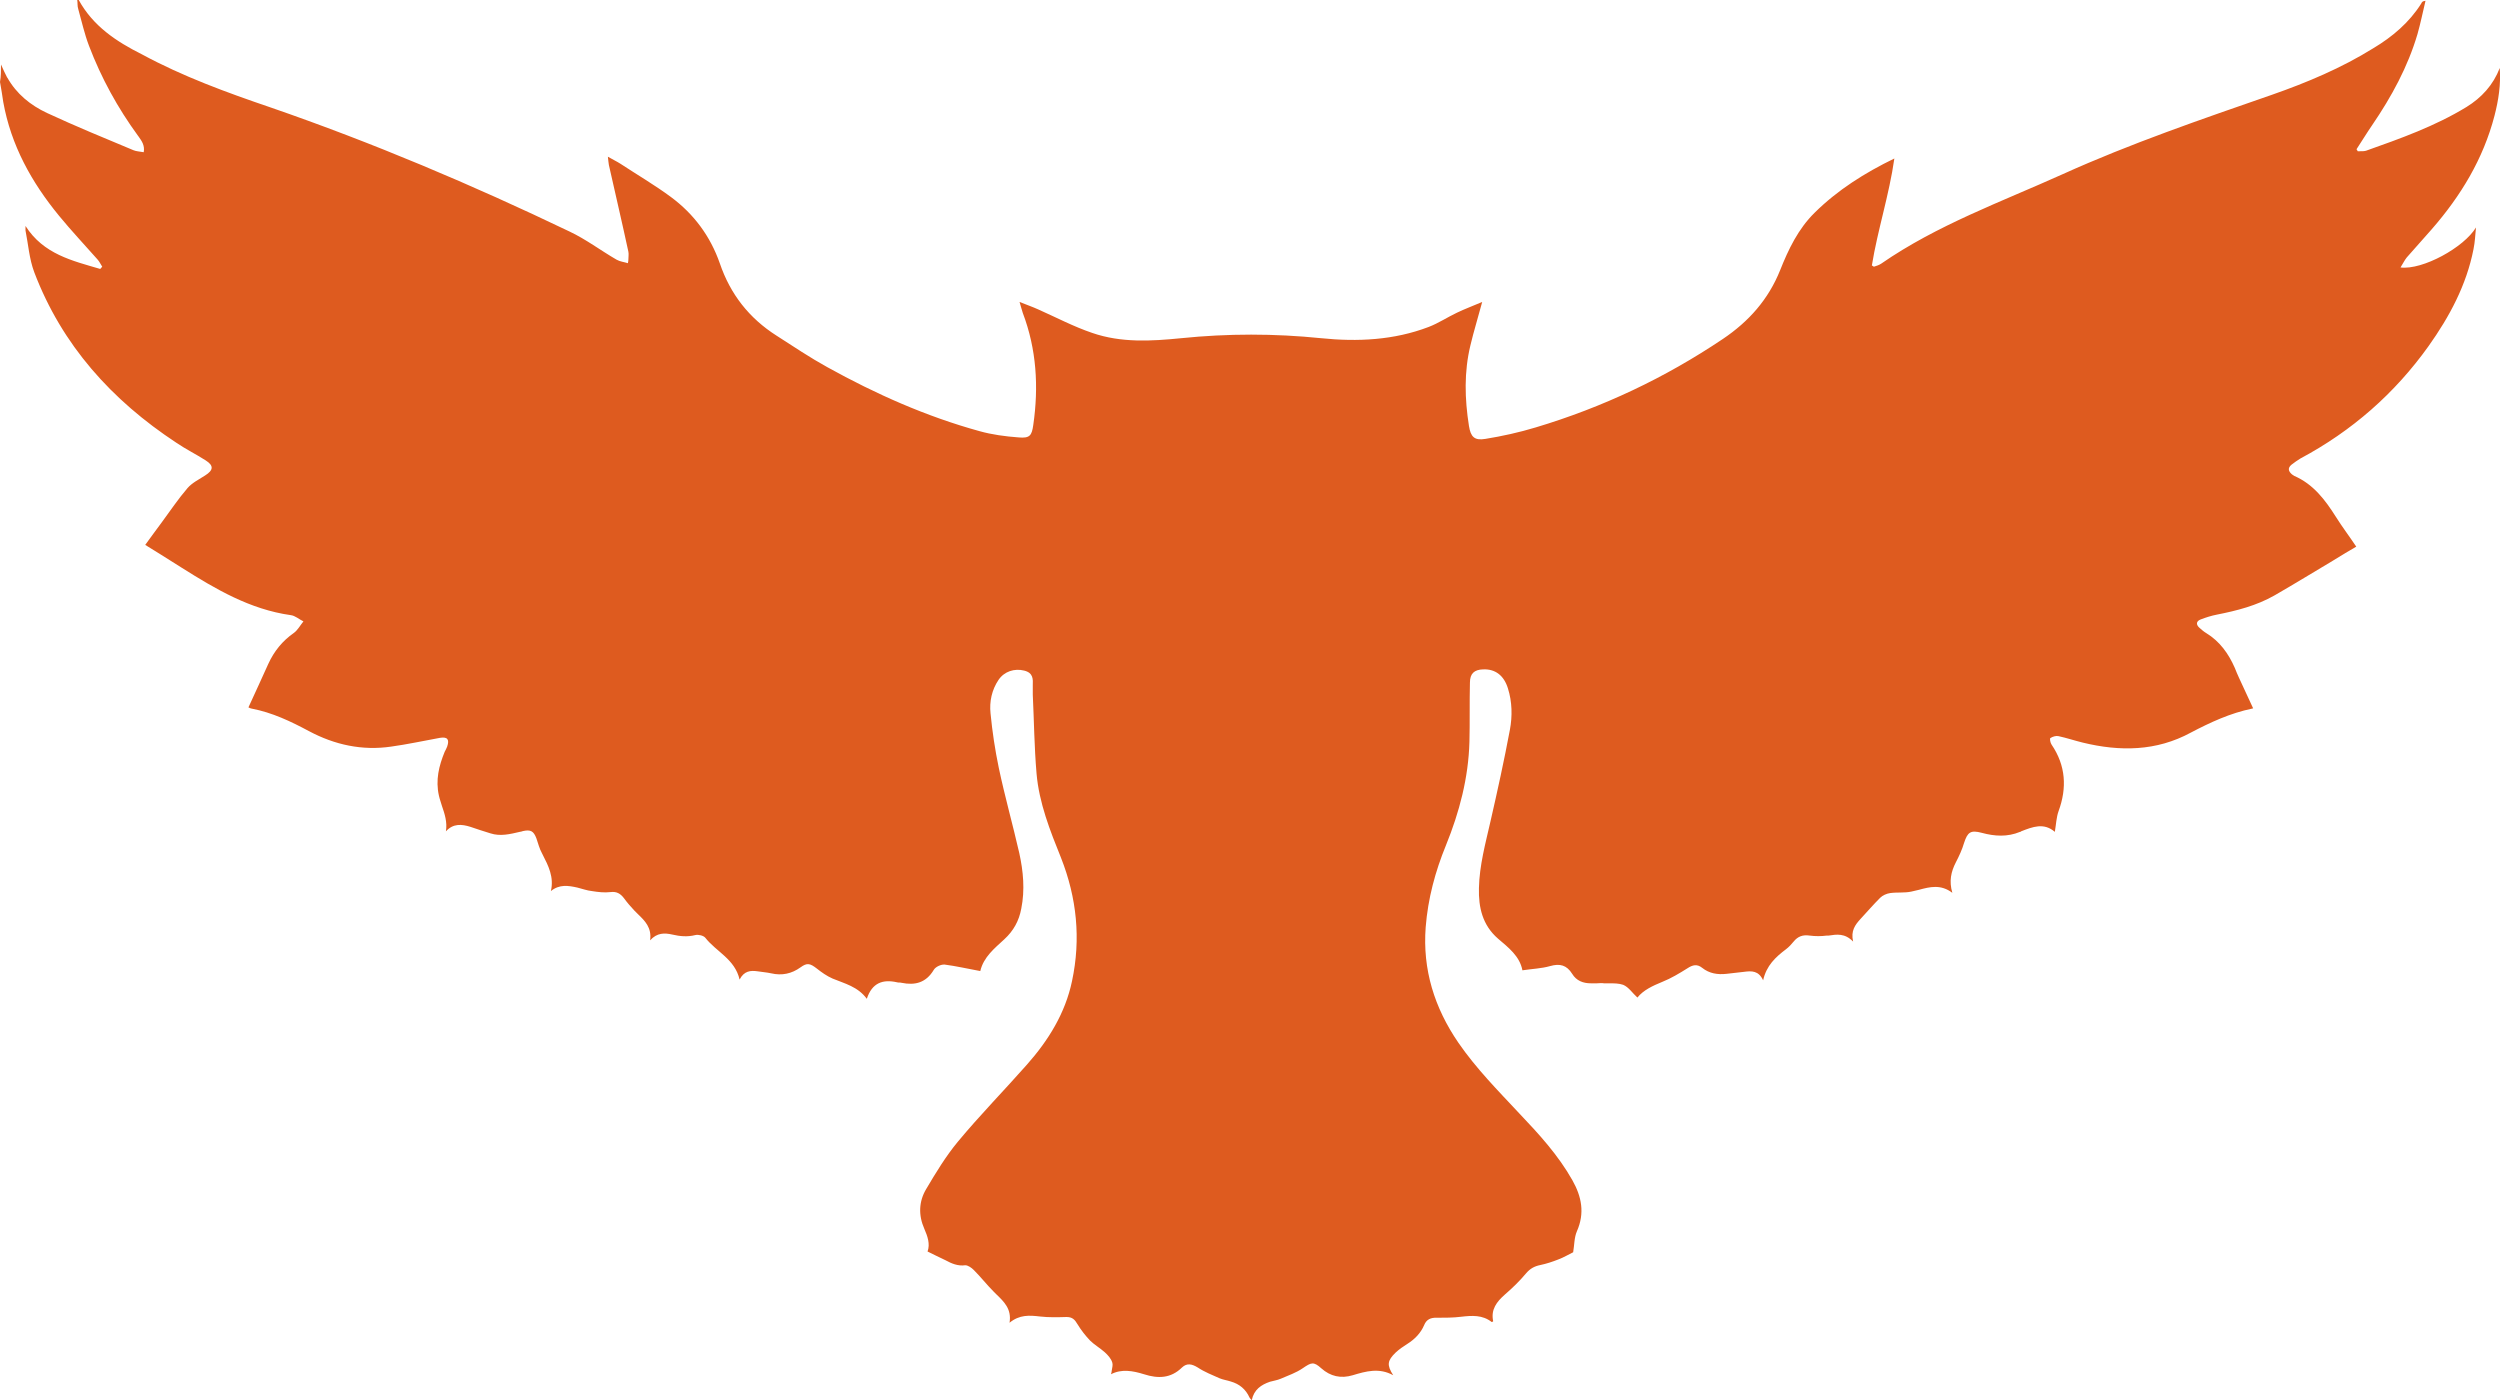
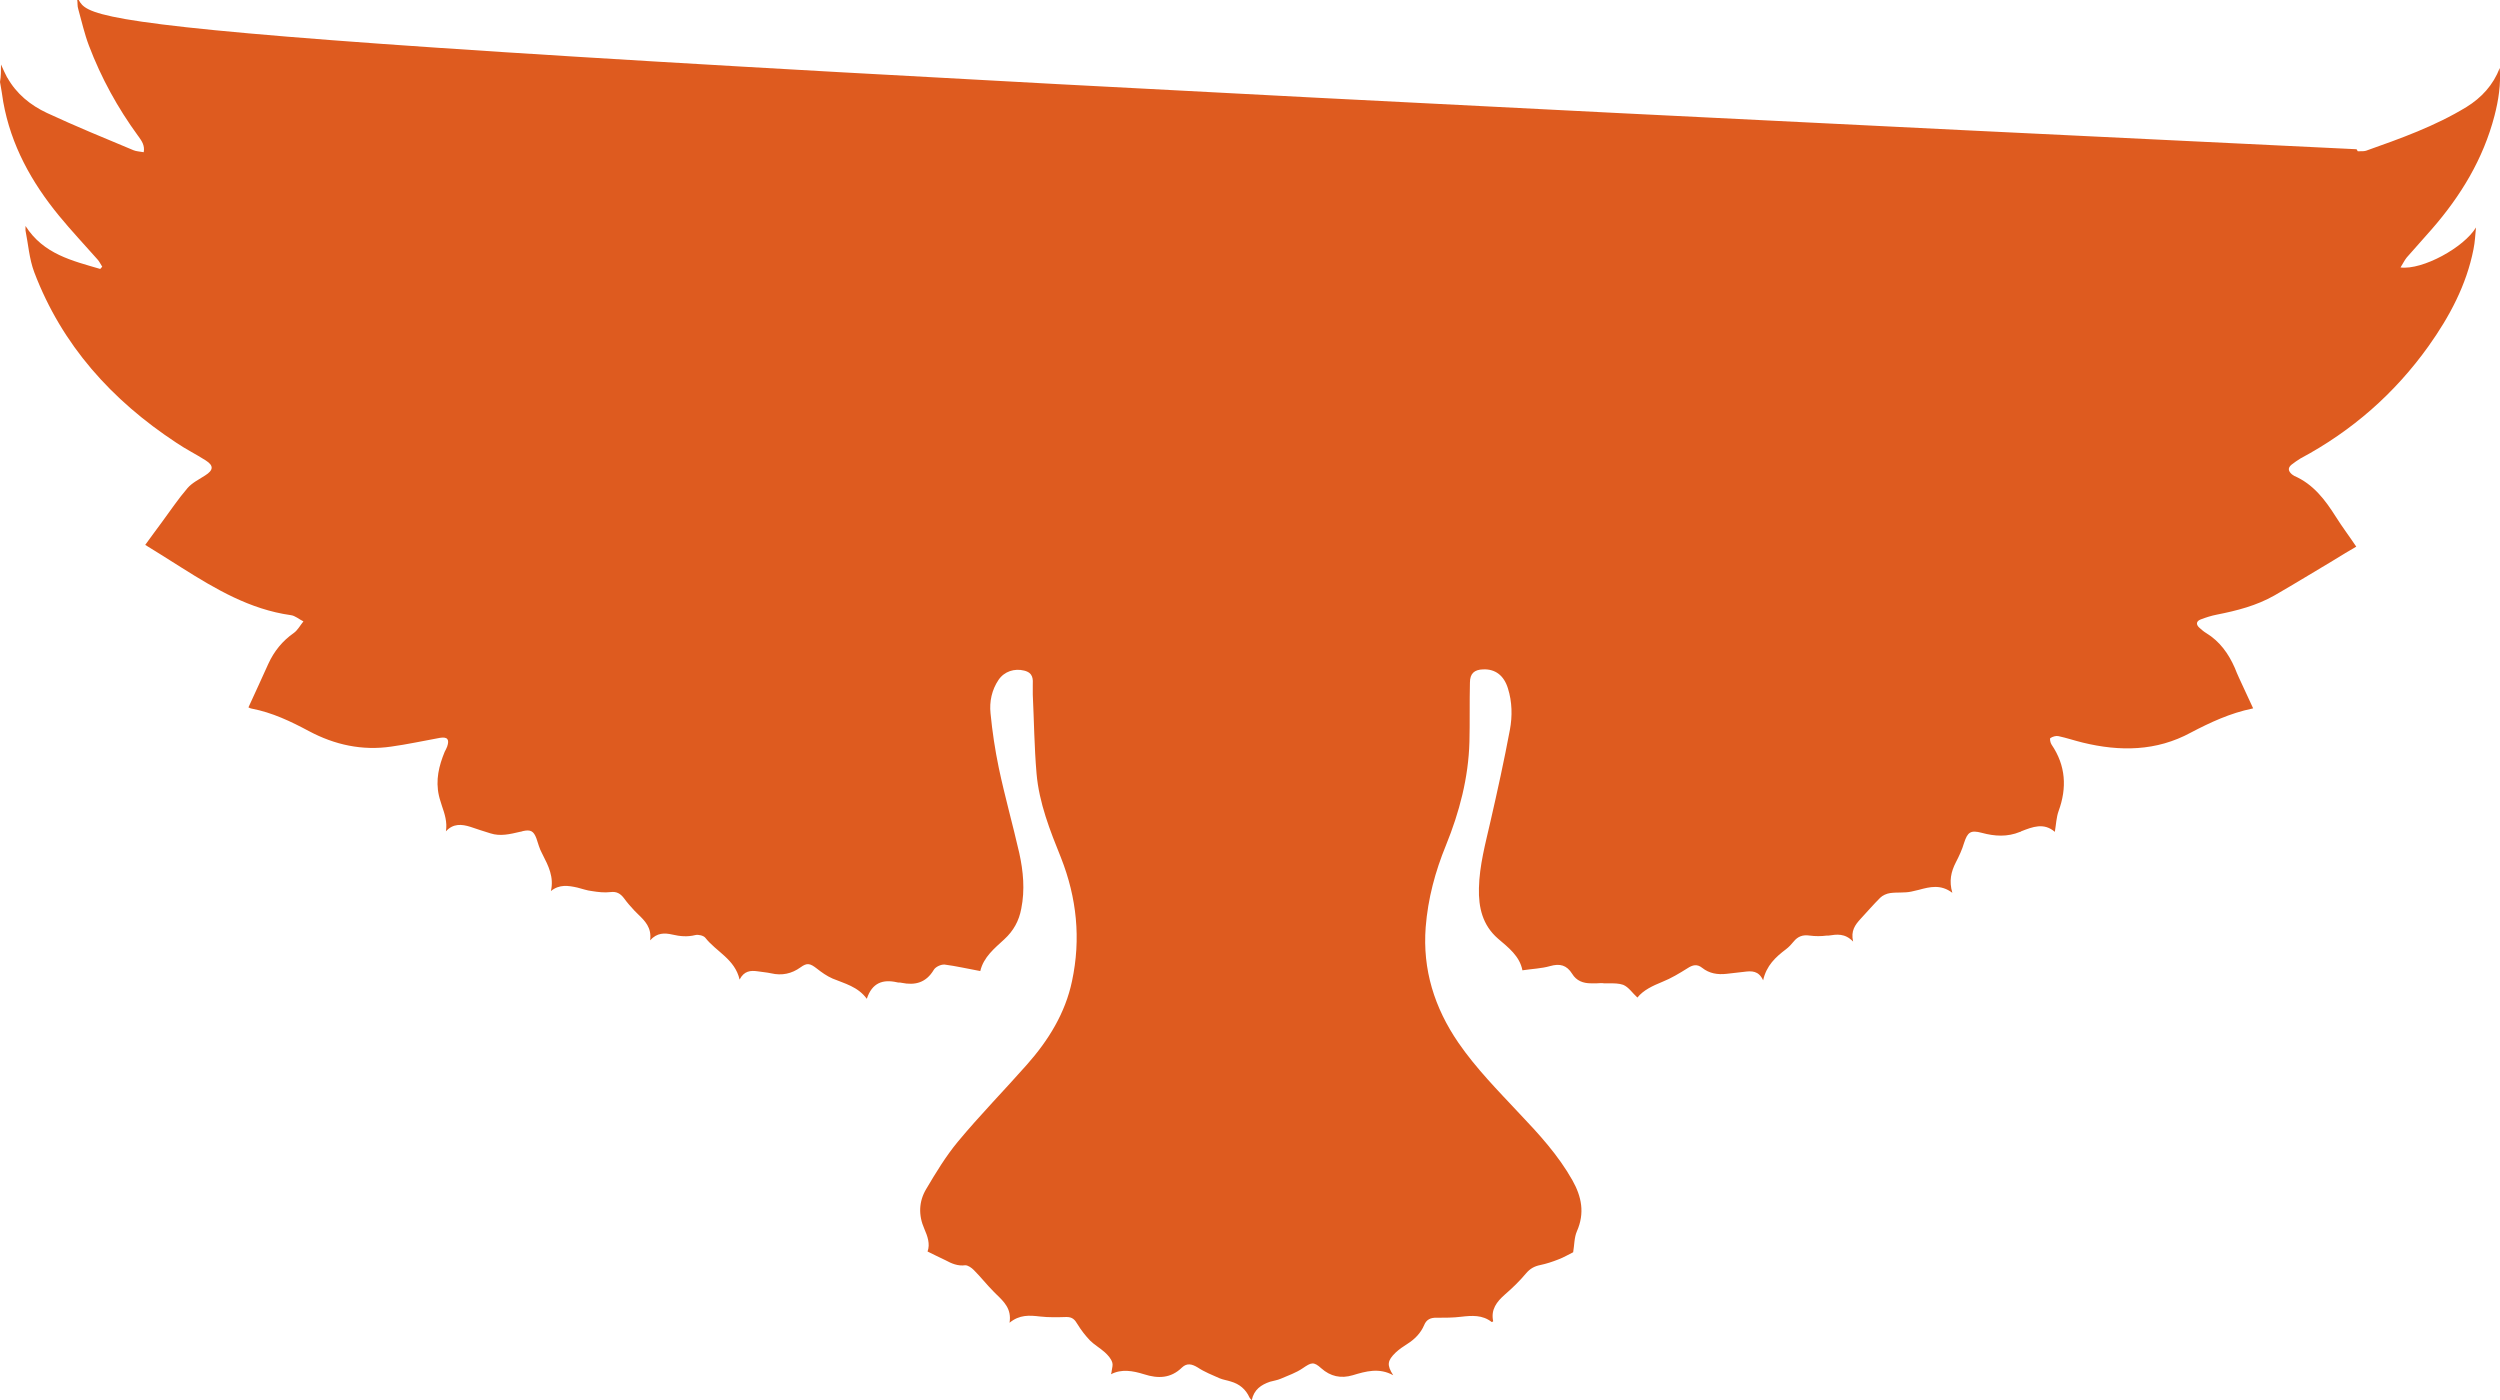
<svg xmlns="http://www.w3.org/2000/svg" id="Layer_1" data-name="Layer 1" viewBox="0 0 100.02 56.02">
  <defs>
    <style>      .the-school-training-company-logo-icon-orange-1 {        fill: #de5b1f;        fill-rule: evenodd;      }    </style>
  </defs>
-   <path class="the-school-training-company-logo-icon-orange-1" d="m.29,3.11c-.09-.17-.17-.35-.25-.53,0,.24,0,.48-.04.7.05.27.09.53.13.8.31,1.73,1.13,3.21,2.23,4.55.5.61,1.03,1.17,1.55,1.76.07.08.12.19.18.28-.03.03-.05.06-.08.09-1.12-.33-2.27-.59-2.99-1.72v.18c.11.55.15,1.14.35,1.67,1.11,2.92,3.1,5.12,5.68,6.82.38.26.79.46,1.18.71.33.21.31.39-.02.6-.25.16-.53.3-.71.51-.37.43-.69.91-1.03,1.37-.22.29-.43.59-.66.9.46.28.96.6,1.47.92,1.35.85,2.72,1.66,4.35,1.89.18.02.34.17.51.25-.13.16-.23.35-.38.46-.46.32-.8.74-1.03,1.25-.26.57-.52,1.15-.79,1.73.02.01.07.04.13.05.83.16,1.56.51,2.29.9,1.03.55,2.13.79,3.29.62.65-.09,1.29-.23,1.95-.35.3-.05.39.06.29.35-.03.07-.06.14-.1.21-.23.56-.37,1.13-.23,1.75.03.14.08.27.12.41.11.32.22.65.16,1.02.29-.32.63-.29.98-.18.27.09.53.18.8.26.4.13.79.03,1.18-.06.04,0,.08-.02.12-.03.31-.07.43,0,.54.29.07.2.12.41.22.59l.03.06c.23.45.46.9.33,1.46.34-.28.7-.22,1.06-.14.2.05.39.12.58.14.25.04.5.07.75.04.24-.03.39.06.53.24.13.18.27.34.42.5l.14.14c.28.27.56.54.49,1.05.28-.31.58-.3.89-.23.3.07.6.1.92.02.12-.03.33.02.4.11.44.56,1.18.85,1.37,1.67.18-.35.44-.37.72-.33.18.03.36.04.54.08.43.1.82.02,1.18-.24.26-.19.38-.16.65.05.19.15.4.3.63.4.48.2,1.01.32,1.37.81.21-.64.64-.79,1.21-.66.06.02.12,0,.18.02.54.11.98,0,1.29-.52.07-.12.29-.22.43-.21.47.06.93.17,1.43.26.13-.56.57-.91.96-1.27.37-.34.59-.74.68-1.23.15-.75.08-1.49-.08-2.22-.26-1.14-.58-2.27-.82-3.41-.15-.72-.26-1.45-.33-2.18-.05-.47.05-.94.32-1.34.23-.34.64-.47,1.03-.37.36.09.35.34.34.59v.37c.05,1.05.06,2.1.15,3.15.1,1.18.54,2.29.98,3.38.63,1.6.8,3.24.44,4.93-.27,1.29-.95,2.38-1.81,3.35-.91,1.03-1.88,2.02-2.76,3.08-.48.58-.88,1.24-1.27,1.9-.29.49-.31,1.04-.07,1.58.13.3.24.61.13.91.25.12.48.24.72.35.24.13.49.24.79.2.11,0,.25.1.34.19.28.28.52.59.8.87l.1.1c.31.3.62.59.53,1.14.4-.33.8-.3,1.22-.25.35.04.71.03,1.06.02.23,0,.33.1.44.29.14.23.31.45.5.65.17.17.4.3.59.47.13.12.25.25.3.41.03.09,0,.2-.02.32,0,.05-.02.1-.03.15.42-.22.87-.14,1.32,0,.56.18,1.07.17,1.52-.27.2-.19.4-.14.63,0,.27.18.58.3.87.43.14.06.3.08.45.13.35.1.6.31.75.64.02.03.04.06.09.11.09-.43.38-.62.73-.74.14-.04.29-.06.43-.12.3-.13.62-.24.88-.42.34-.23.43-.28.74,0,.37.33.79.42,1.26.28.53-.16,1.06-.31,1.62,0-.26-.41-.24-.58.1-.91.14-.13.3-.24.46-.34.3-.19.54-.43.68-.76.09-.22.26-.3.5-.29.32,0,.66,0,.98-.04.43-.05.85-.08,1.22.21,0,0,.03,0,.06-.03-.1-.47.14-.78.47-1.07.3-.26.59-.54.84-.84.16-.19.33-.29.58-.34.24-.05.48-.13.71-.22.22-.08.43-.21.6-.29.05-.29.04-.59.15-.84.32-.73.19-1.38-.18-2.04-.57-1.01-1.34-1.85-2.13-2.68-.85-.91-1.72-1.79-2.43-2.82-.96-1.4-1.44-2.93-1.31-4.63.09-1.14.38-2.22.81-3.27.54-1.33.9-2.7.94-4.14.02-.79,0-1.58.02-2.37,0-.36.17-.52.53-.53.48-.02.83.24.99.76.17.54.18,1.11.08,1.65-.23,1.23-.5,2.46-.78,3.68-.2.88-.44,1.75-.46,2.66-.02.77.14,1.48.76,2.02.42.36.87.7.98,1.27.39-.06.76-.07,1.11-.17.39-.11.66-.04.88.31.17.28.44.38.75.38.08,0,.16,0,.24,0,.09,0,.19-.02.28,0h.2c.2,0,.4,0,.57.06.22.09.37.33.57.51.24-.3.61-.47,1-.63.35-.14.68-.34,1-.54.21-.14.39-.18.59-.02.29.23.62.28.98.24.24-.03.46-.05.7-.08.3-.04.58-.05.76.34.13-.59.5-.93.91-1.24.12-.09.22-.2.31-.31.17-.21.37-.28.64-.24.23.03.46.03.69,0,.02,0,.05,0,.07,0,.33-.05.65-.1.98.24-.1-.43.08-.67.3-.91.26-.28.51-.57.78-.84.1-.1.26-.17.4-.19.28-.04.57,0,.85-.06.1-.02.2-.05.3-.07.44-.12.88-.23,1.34.12-.14-.47-.05-.85.14-1.22.13-.25.25-.51.33-.78.14-.43.26-.52.71-.4.52.14,1.02.17,1.53-.04.01,0,.03,0,.04-.02.46-.18.91-.36,1.35.02.05-.29.06-.58.15-.83.34-.93.29-1.82-.28-2.66-.05-.07-.08-.24-.05-.26.09-.06.22-.1.32-.08.33.07.65.18.98.26,1.48.36,2.94.35,4.32-.4.78-.41,1.58-.78,2.45-.96.03,0,.06-.02.04-.02-.19-.42-.38-.81-.56-1.21-.06-.13-.12-.27-.17-.4-.25-.57-.6-1.06-1.14-1.39-.1-.06-.18-.13-.27-.21-.15-.13-.14-.27.05-.34.21-.08.43-.15.64-.19.81-.16,1.59-.36,2.31-.77.8-.46,1.58-.94,2.37-1.41.31-.19.63-.39.9-.54-.28-.42-.57-.8-.82-1.2-.43-.68-.9-1.3-1.66-1.63-.03-.02-.06-.04-.09-.06-.14-.12-.19-.25-.02-.39.12-.09.24-.18.36-.25,2.06-1.1,3.77-2.6,5.12-4.49.84-1.18,1.52-2.45,1.8-3.88.06-.29.07-.58.1-.87-.48.8-2.14,1.71-3.02,1.6.09-.14.16-.29.25-.4.33-.38.67-.75,1-1.13,1.16-1.33,2.06-2.81,2.51-4.54.16-.62.26-1.26.21-1.91-.26.68-.73,1.19-1.33,1.56-1.26.77-2.64,1.26-4.02,1.75-.07.02-.15.02-.23.02h-.1s-.04-.06-.05-.08c.21-.32.41-.65.63-.97.77-1.13,1.42-2.32,1.81-3.64.12-.43.21-.86.32-1.33-.08.02-.1.02-.11.03-.03.02-.05.05-.06.08-.48.76-1.15,1.33-1.92,1.79-1.27.79-2.65,1.37-4.05,1.86-2.82.98-5.66,1.95-8.38,3.18-2.46,1.11-5.02,2.03-7.26,3.58-.09.06-.2.09-.29.12-.02-.02-.05-.03-.08-.05.23-1.42.69-2.81.9-4.28-1.19.58-2.27,1.26-3.19,2.17-.66.65-1.05,1.47-1.38,2.3-.47,1.17-1.25,2.05-2.29,2.75-2.32,1.56-4.82,2.74-7.49,3.54-.66.2-1.34.35-2.02.46-.43.07-.58-.08-.65-.52-.17-1.08-.2-2.16.06-3.23.13-.55.3-1.09.47-1.73-.37.16-.7.28-1.01.43-.38.18-.74.42-1.13.57-1.39.53-2.84.6-4.31.45-1.86-.19-3.73-.19-5.59,0-1.2.12-2.4.19-3.56-.21-.74-.25-1.44-.62-2.16-.94-.22-.1-.45-.18-.75-.3.06.2.09.32.13.44.55,1.45.64,2.95.42,4.48-.06.43-.14.54-.59.5-.53-.04-1.06-.11-1.56-.25-2.14-.59-4.16-1.49-6.09-2.56-.69-.38-1.36-.83-2.03-1.26-1.1-.7-1.85-1.66-2.27-2.89-.38-1.09-1.04-1.98-1.96-2.66-.65-.48-1.35-.89-2.02-1.33-.14-.09-.31-.17-.5-.28.02.14.02.24.04.33.26,1.16.53,2.31.78,3.47.02.1,0,.21,0,.32,0,.05-.01.09-.02.14-.15-.05-.31-.06-.45-.14-.64-.37-1.23-.82-1.89-1.13-3.9-1.87-7.87-3.55-11.95-4.96-1.76-.6-3.52-1.24-5.16-2.13C4.65,1.66,3.72,1.04,3.15,0h-.06c.02.12,0,.24.04.36.14.5.25,1,.43,1.47.49,1.29,1.15,2.49,1.96,3.6.01.01.02.03.03.04.12.17.25.35.2.62-.15-.03-.29-.03-.41-.08-1.15-.48-2.32-.96-3.46-1.49-.66-.31-1.22-.76-1.59-1.42h0Z" />
+   <path class="the-school-training-company-logo-icon-orange-1" d="m.29,3.11c-.09-.17-.17-.35-.25-.53,0,.24,0,.48-.04.7.05.27.09.53.13.8.31,1.73,1.13,3.21,2.23,4.55.5.61,1.03,1.17,1.55,1.76.07.08.12.19.18.28-.03.03-.05.06-.08.09-1.12-.33-2.27-.59-2.99-1.72v.18c.11.55.15,1.14.35,1.67,1.11,2.92,3.1,5.12,5.68,6.82.38.26.79.46,1.18.71.33.21.31.39-.02.6-.25.16-.53.3-.71.51-.37.43-.69.91-1.03,1.37-.22.29-.43.59-.66.9.46.28.96.6,1.47.92,1.35.85,2.72,1.66,4.35,1.89.18.02.34.17.51.25-.13.16-.23.35-.38.46-.46.32-.8.74-1.03,1.25-.26.57-.52,1.15-.79,1.73.02.01.07.04.13.05.83.16,1.56.51,2.29.9,1.03.55,2.13.79,3.29.62.65-.09,1.29-.23,1.95-.35.3-.05.39.06.29.35-.03.07-.06.14-.1.21-.23.56-.37,1.13-.23,1.75.03.14.08.27.12.41.11.32.22.65.16,1.02.29-.32.63-.29.98-.18.27.09.53.18.8.26.4.13.79.03,1.18-.06.04,0,.08-.02.12-.03.31-.07.43,0,.54.29.07.2.12.41.22.59l.03.06c.23.45.46.9.33,1.46.34-.28.7-.22,1.06-.14.2.05.39.12.58.14.25.04.5.07.75.04.24-.03.39.06.53.24.13.18.27.34.42.5l.14.14c.28.27.56.54.49,1.05.28-.31.58-.3.89-.23.3.07.6.1.92.02.12-.03.33.02.4.11.44.56,1.18.85,1.37,1.67.18-.35.44-.37.72-.33.18.03.36.04.54.08.43.1.82.02,1.18-.24.26-.19.38-.16.65.05.19.15.4.3.63.4.48.2,1.01.32,1.37.81.21-.64.64-.79,1.21-.66.06.02.12,0,.18.02.54.11.98,0,1.29-.52.07-.12.29-.22.43-.21.47.06.93.17,1.43.26.13-.56.57-.91.96-1.27.37-.34.59-.74.68-1.23.15-.75.08-1.49-.08-2.22-.26-1.14-.58-2.27-.82-3.41-.15-.72-.26-1.45-.33-2.18-.05-.47.05-.94.32-1.34.23-.34.64-.47,1.03-.37.36.09.35.34.34.59v.37c.05,1.05.06,2.1.15,3.15.1,1.18.54,2.29.98,3.38.63,1.6.8,3.24.44,4.93-.27,1.29-.95,2.38-1.81,3.35-.91,1.03-1.88,2.02-2.76,3.08-.48.58-.88,1.24-1.27,1.9-.29.49-.31,1.04-.07,1.58.13.3.24.61.13.91.25.12.48.24.72.35.24.13.49.24.79.2.11,0,.25.1.34.19.28.28.52.59.8.87l.1.1c.31.3.62.59.53,1.14.4-.33.8-.3,1.22-.25.35.04.71.03,1.06.02.23,0,.33.1.44.29.14.23.31.45.5.65.17.17.4.3.59.47.13.12.25.25.3.41.03.09,0,.2-.02.32,0,.05-.02.1-.03.15.42-.22.87-.14,1.32,0,.56.18,1.07.17,1.52-.27.2-.19.4-.14.63,0,.27.18.58.3.87.43.14.06.3.08.45.13.35.1.6.31.75.64.02.03.04.06.09.11.09-.43.38-.62.73-.74.14-.04.29-.06.43-.12.3-.13.62-.24.88-.42.34-.23.43-.28.74,0,.37.33.79.42,1.26.28.53-.16,1.06-.31,1.62,0-.26-.41-.24-.58.1-.91.14-.13.3-.24.46-.34.3-.19.54-.43.68-.76.09-.22.26-.3.5-.29.32,0,.66,0,.98-.04.43-.05.85-.08,1.22.21,0,0,.03,0,.06-.03-.1-.47.14-.78.47-1.07.3-.26.59-.54.84-.84.16-.19.33-.29.58-.34.24-.05.48-.13.71-.22.22-.08.43-.21.6-.29.05-.29.04-.59.15-.84.32-.73.19-1.38-.18-2.04-.57-1.01-1.34-1.85-2.13-2.68-.85-.91-1.72-1.79-2.43-2.82-.96-1.4-1.44-2.93-1.31-4.63.09-1.14.38-2.22.81-3.27.54-1.33.9-2.7.94-4.14.02-.79,0-1.58.02-2.37,0-.36.17-.52.53-.53.48-.02.83.24.99.76.17.54.18,1.11.08,1.65-.23,1.23-.5,2.46-.78,3.68-.2.88-.44,1.75-.46,2.66-.02.77.14,1.48.76,2.02.42.36.87.7.98,1.27.39-.06.76-.07,1.11-.17.39-.11.66-.04.88.31.17.28.44.38.75.38.08,0,.16,0,.24,0,.09,0,.19-.02.28,0h.2c.2,0,.4,0,.57.06.22.09.37.33.57.51.24-.3.61-.47,1-.63.35-.14.68-.34,1-.54.21-.14.39-.18.59-.02.29.23.62.28.98.24.24-.03.46-.05.7-.08.3-.04.58-.05.76.34.13-.59.5-.93.91-1.24.12-.09.22-.2.31-.31.17-.21.37-.28.64-.24.23.03.46.03.69,0,.02,0,.05,0,.07,0,.33-.05.65-.1.98.24-.1-.43.08-.67.3-.91.26-.28.51-.57.78-.84.1-.1.26-.17.4-.19.28-.04.57,0,.85-.06.1-.02.2-.05.3-.07.44-.12.88-.23,1.34.12-.14-.47-.05-.85.14-1.22.13-.25.25-.51.33-.78.14-.43.26-.52.71-.4.52.14,1.02.17,1.53-.04.01,0,.03,0,.04-.02.46-.18.91-.36,1.35.02.05-.29.06-.58.15-.83.34-.93.29-1.82-.28-2.66-.05-.07-.08-.24-.05-.26.09-.06.22-.1.32-.08.33.07.65.18.98.26,1.48.36,2.94.35,4.32-.4.78-.41,1.58-.78,2.45-.96.03,0,.06-.02.04-.02-.19-.42-.38-.81-.56-1.21-.06-.13-.12-.27-.17-.4-.25-.57-.6-1.06-1.14-1.39-.1-.06-.18-.13-.27-.21-.15-.13-.14-.27.05-.34.21-.08.43-.15.64-.19.81-.16,1.59-.36,2.31-.77.8-.46,1.58-.94,2.37-1.41.31-.19.63-.39.9-.54-.28-.42-.57-.8-.82-1.2-.43-.68-.9-1.3-1.66-1.63-.03-.02-.06-.04-.09-.06-.14-.12-.19-.25-.02-.39.12-.09.24-.18.36-.25,2.06-1.1,3.77-2.6,5.12-4.49.84-1.18,1.52-2.45,1.8-3.88.06-.29.07-.58.1-.87-.48.8-2.14,1.71-3.02,1.6.09-.14.16-.29.25-.4.33-.38.67-.75,1-1.13,1.16-1.33,2.06-2.81,2.51-4.54.16-.62.26-1.26.21-1.91-.26.68-.73,1.19-1.33,1.56-1.26.77-2.64,1.26-4.02,1.75-.07.02-.15.02-.23.02h-.1s-.04-.06-.05-.08C4.65,1.66,3.72,1.04,3.15,0h-.06c.02.12,0,.24.04.36.14.5.25,1,.43,1.47.49,1.29,1.15,2.49,1.96,3.6.01.01.02.03.03.04.12.17.25.35.2.62-.15-.03-.29-.03-.41-.08-1.15-.48-2.32-.96-3.46-1.49-.66-.31-1.22-.76-1.59-1.42h0Z" />
</svg>